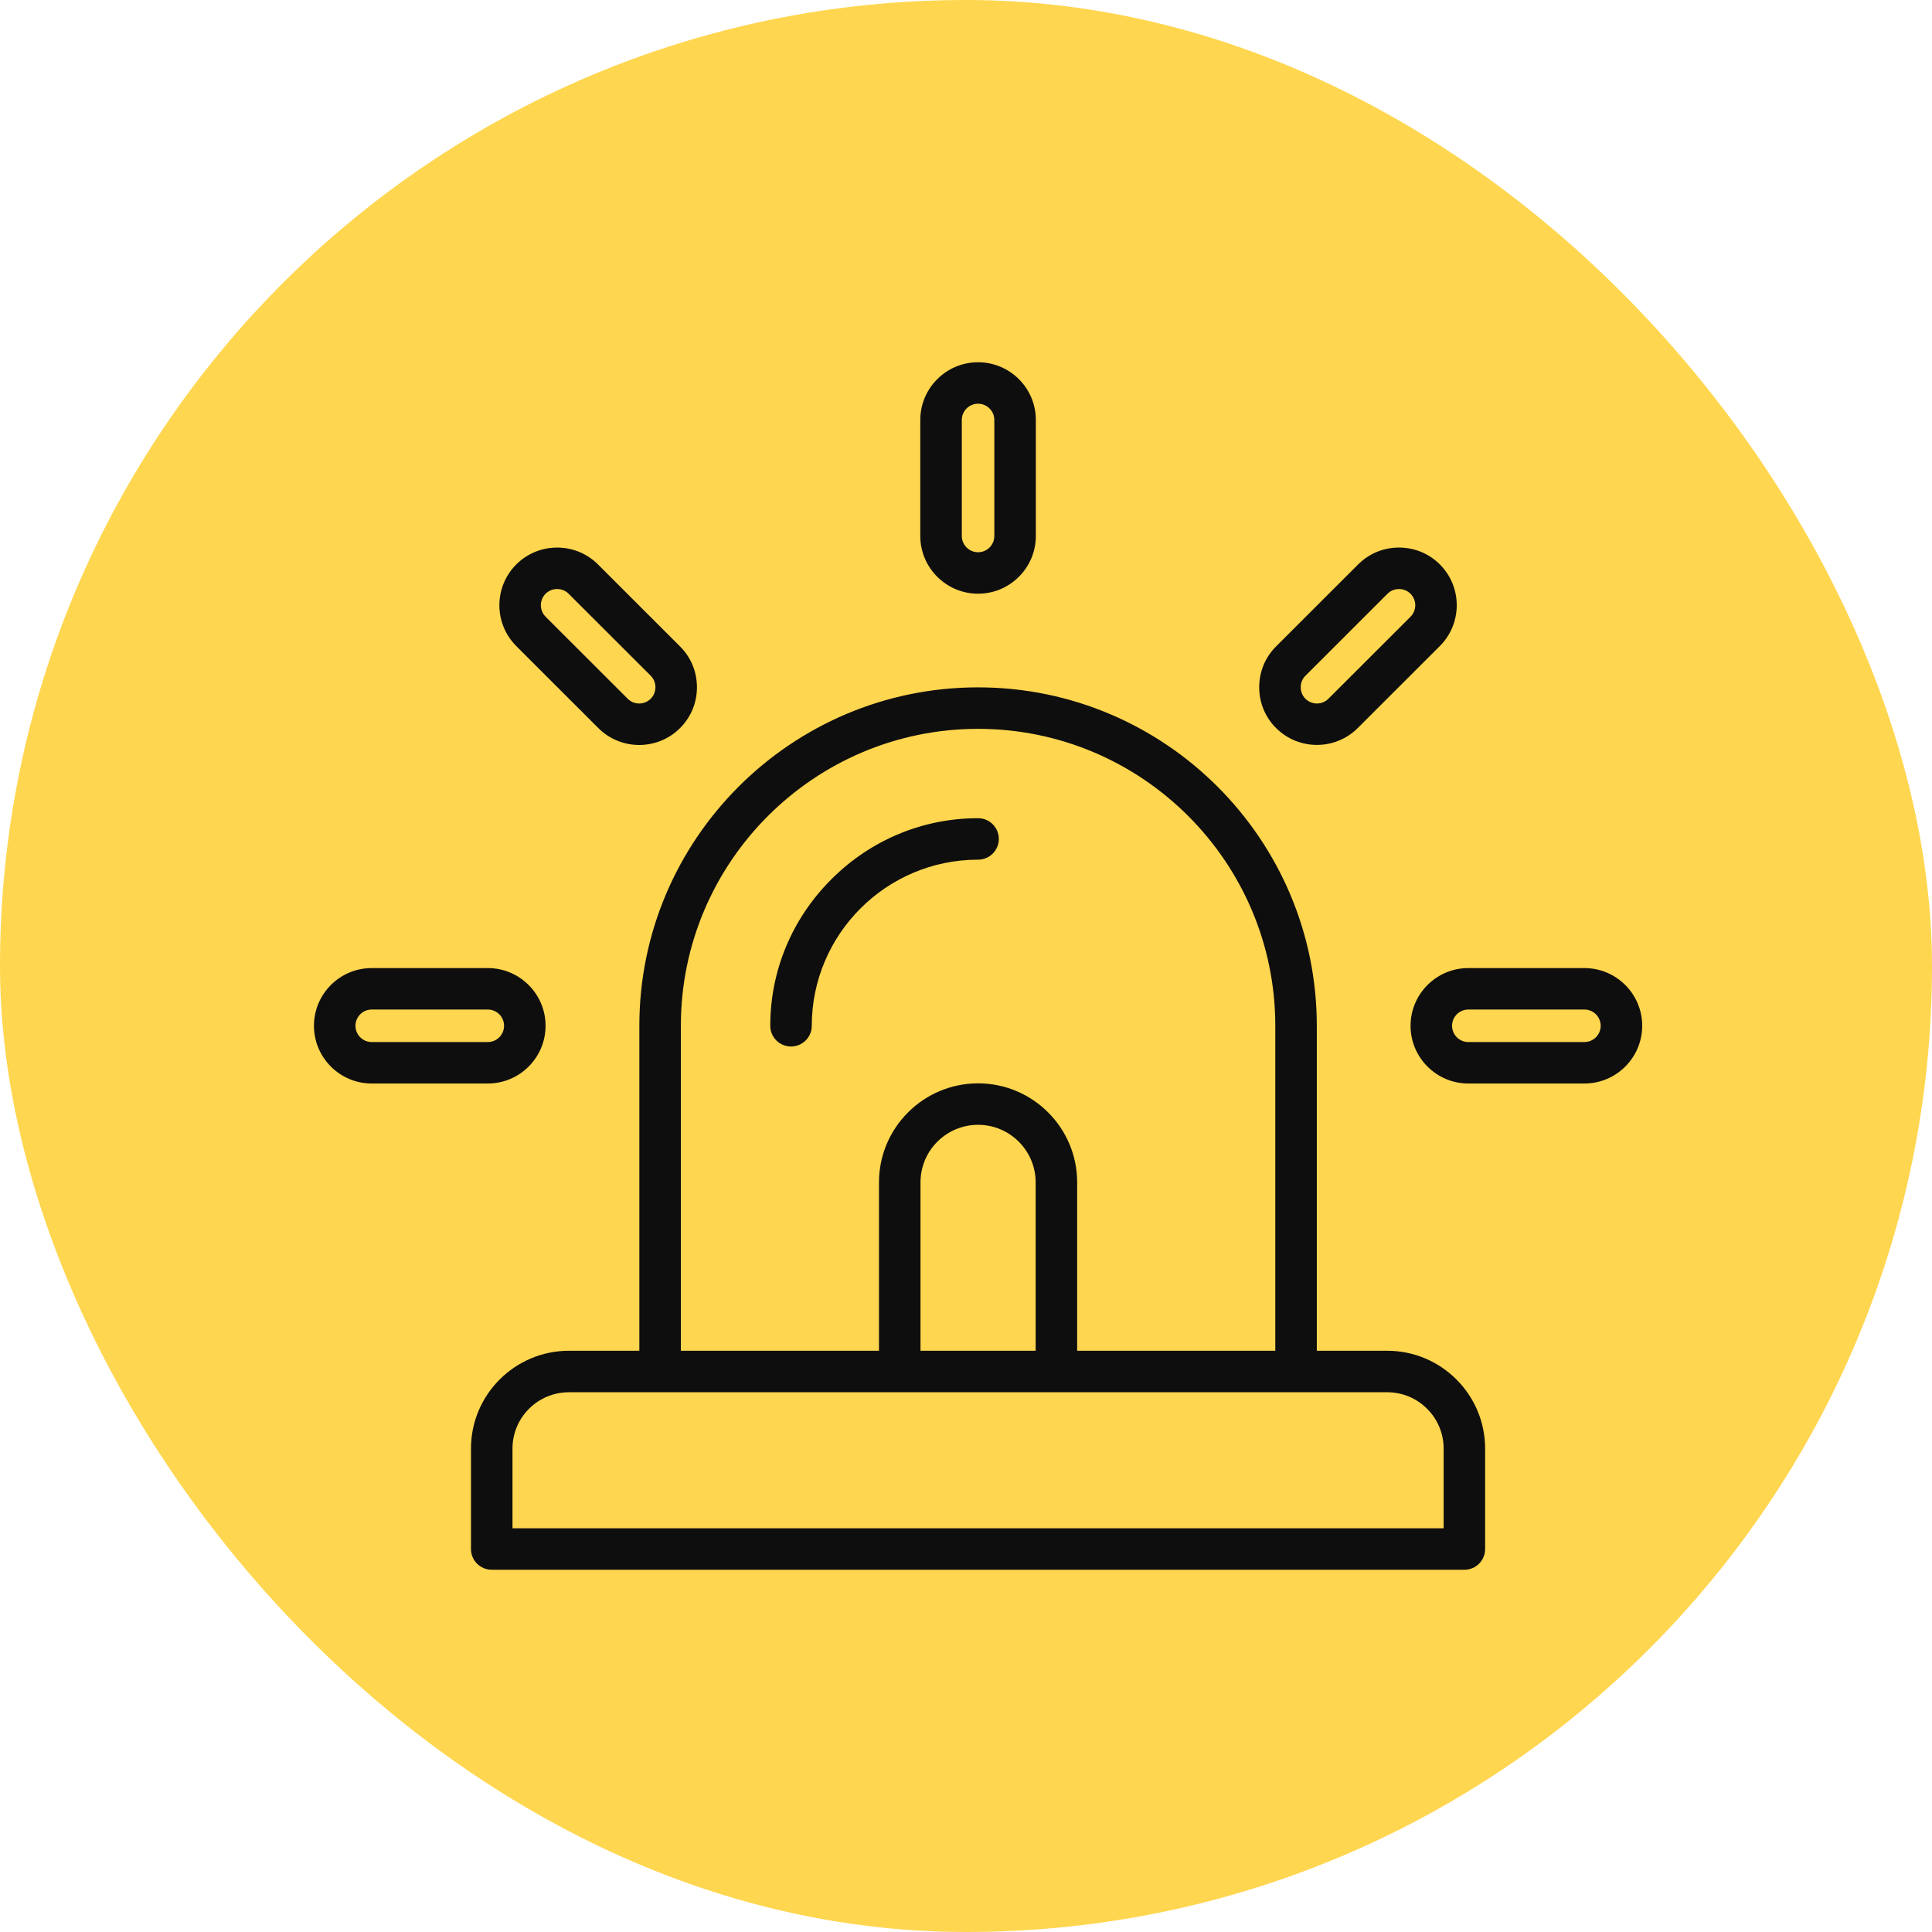
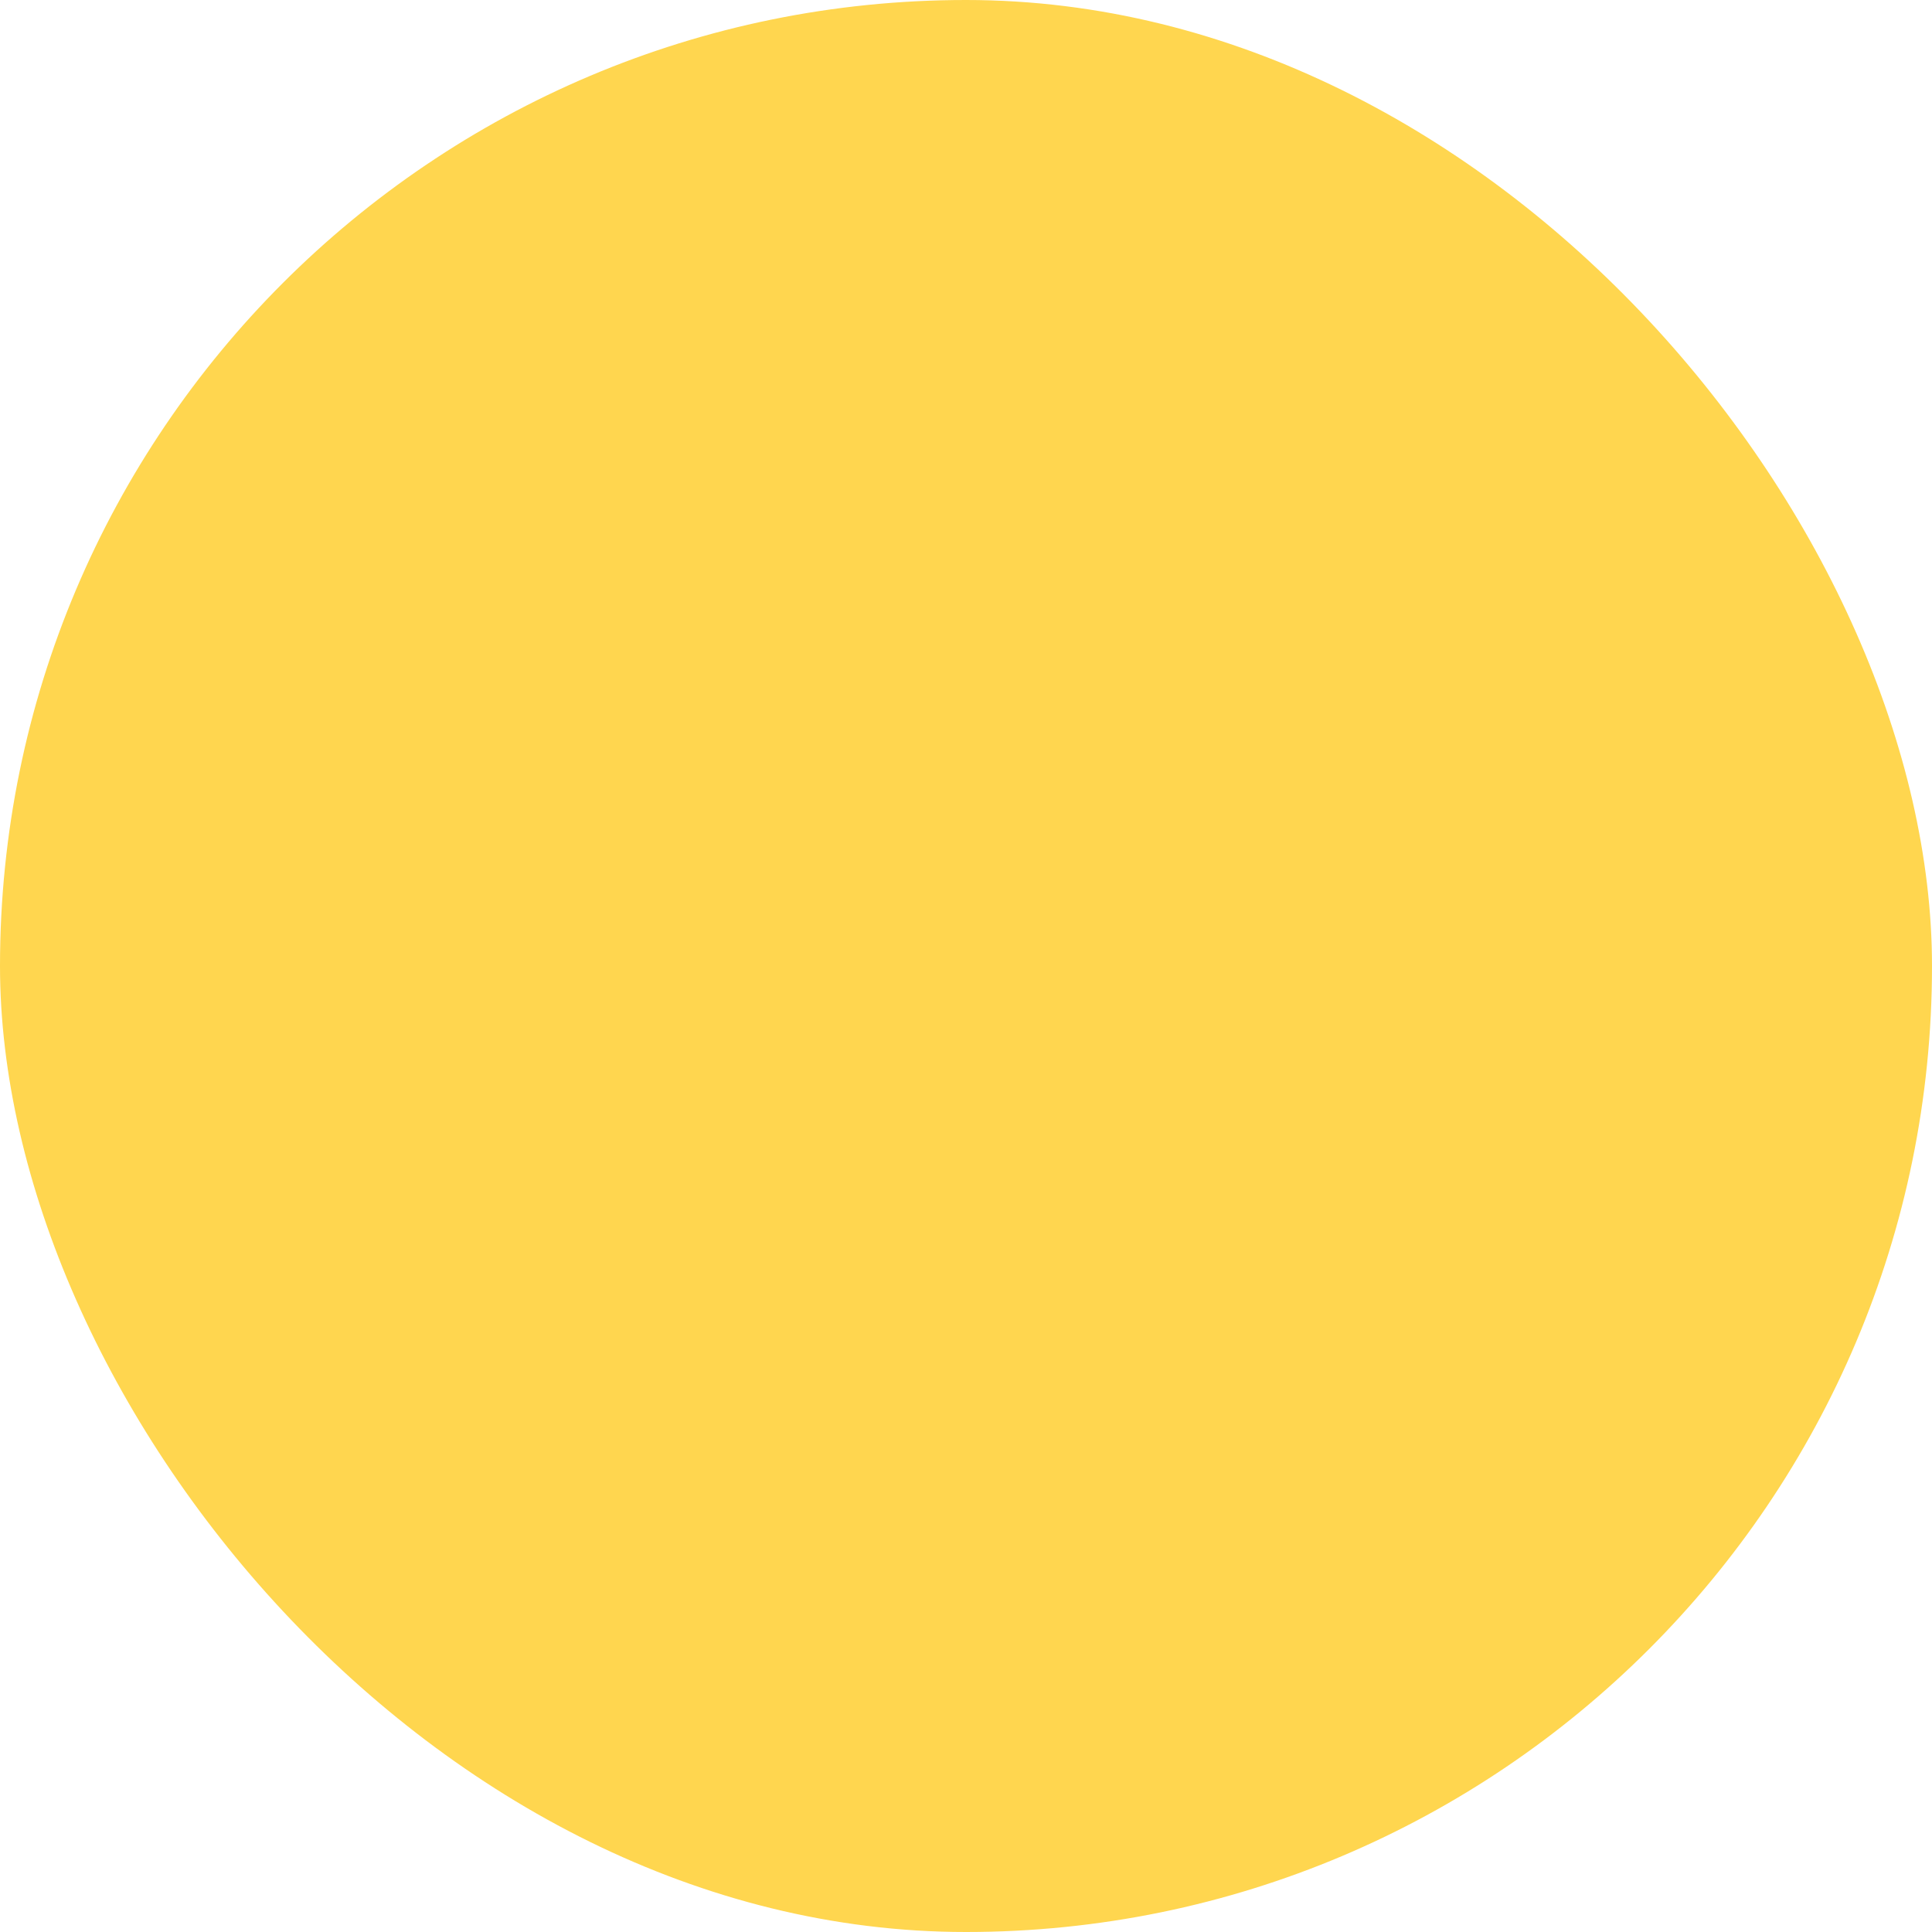
<svg xmlns="http://www.w3.org/2000/svg" width="80" height="80" viewBox="0 0 80 80" fill="none">
  <rect width="80" height="80" rx="40" fill="#FFD64F" />
-   <path d="M33.614 42.475C33.614 42.95 33.229 43.334 32.755 43.334C32.28 43.334 31.895 42.95 31.895 42.475C31.895 40.193 32.794 38.038 34.426 36.408C36.058 34.777 38.215 33.88 40.5 33.88C40.975 33.88 41.359 34.264 41.359 34.738C41.359 35.212 40.975 35.597 40.5 35.597C36.703 35.597 33.614 38.683 33.614 42.477M38.107 22.193V17.391C38.107 16.072 39.18 15 40.5 15C41.82 15 42.892 16.072 42.892 17.391V22.193C42.892 23.512 41.818 24.584 40.5 24.584C39.182 24.584 38.107 23.512 38.107 22.193ZM39.826 22.193C39.826 22.564 40.129 22.867 40.5 22.867C40.871 22.867 41.173 22.564 41.173 22.193V17.391C41.173 17.02 40.871 16.717 40.5 16.717C40.129 16.717 39.826 17.02 39.826 17.391V22.193ZM52.84 30.148C52.388 29.698 52.141 29.097 52.141 28.457C52.141 27.817 52.388 27.217 52.84 26.766L56.238 23.371C56.688 22.921 57.289 22.673 57.929 22.673C58.569 22.673 59.171 22.921 59.621 23.371C60.554 24.302 60.554 25.819 59.621 26.751L56.223 30.146C55.756 30.612 55.144 30.845 54.531 30.845C53.918 30.845 53.305 30.613 52.84 30.146M53.86 28.457C53.86 28.637 53.928 28.807 54.055 28.933C54.318 29.196 54.745 29.196 55.007 28.933L58.406 25.538C58.669 25.275 58.669 24.849 58.406 24.586C58.28 24.46 58.111 24.391 57.929 24.391C57.747 24.391 57.579 24.461 57.453 24.586L54.055 27.982C53.928 28.108 53.86 28.276 53.86 28.458M68 42.475C68 43.794 66.927 44.866 65.607 44.866H60.8C59.482 44.866 58.408 43.794 58.408 42.475C58.408 41.157 59.482 40.086 60.8 40.086H65.607C66.927 40.086 68 41.158 68 42.475ZM66.281 42.475C66.281 42.104 65.978 41.803 65.607 41.803H60.8C60.429 41.803 60.127 42.104 60.127 42.475C60.127 42.847 60.429 43.149 60.8 43.149H65.607C65.978 43.149 66.281 42.847 66.281 42.475ZM21.378 26.752C20.445 25.82 20.445 24.304 21.378 23.372C21.829 22.922 22.429 22.674 23.07 22.674C23.711 22.674 24.311 22.922 24.762 23.372L28.159 26.767C28.611 27.217 28.859 27.818 28.859 28.458C28.859 29.098 28.611 29.698 28.159 30.149C27.694 30.615 27.08 30.848 26.468 30.848C25.856 30.848 25.243 30.615 24.776 30.149L21.378 26.753V26.752ZM22.593 25.538L25.991 28.933C26.254 29.196 26.682 29.196 26.944 28.933C27.07 28.807 27.14 28.639 27.14 28.457C27.14 28.275 27.07 28.107 26.944 27.98L23.545 24.585C23.42 24.459 23.25 24.39 23.07 24.39C22.889 24.39 22.719 24.46 22.593 24.585C22.33 24.848 22.33 25.274 22.593 25.537M20.199 44.866H15.392C14.073 44.866 13 43.794 13 42.475C13 41.157 14.073 40.086 15.392 40.086H20.199C21.517 40.086 22.591 41.158 22.591 42.475C22.591 43.793 21.517 44.866 20.199 44.866ZM15.392 43.149H20.199C20.57 43.149 20.872 42.847 20.872 42.475C20.872 42.104 20.57 41.803 20.199 41.803H15.392C15.02 41.803 14.719 42.104 14.719 42.475C14.719 42.847 15.02 43.149 15.392 43.149ZM61.496 59.983V64.141C61.496 64.616 61.112 65 60.637 65H20.362C19.887 65 19.502 64.616 19.502 64.141V59.983C19.502 57.749 21.322 55.932 23.558 55.932H26.474V42.475C26.474 34.748 32.766 28.462 40.5 28.462C48.234 28.462 54.526 34.748 54.526 42.475V55.932H57.442C59.678 55.932 61.496 57.749 61.496 59.983ZM28.193 55.932H36.397V48.959C36.397 46.699 38.237 44.859 40.5 44.859C42.763 44.859 44.603 46.699 44.603 48.959V55.932H52.807V42.475C52.807 35.696 47.286 30.18 40.5 30.18C33.714 30.18 28.193 35.696 28.193 42.475V55.932ZM42.884 48.957C42.884 47.645 41.814 46.576 40.5 46.576C39.186 46.576 38.116 47.644 38.116 48.957V55.931H42.884V48.957ZM59.778 59.983C59.778 58.696 58.73 57.65 57.442 57.65H23.558C22.269 57.65 21.221 58.696 21.221 59.983V63.283H59.778V59.983Z" fill="#0F0E0E" />
</svg>